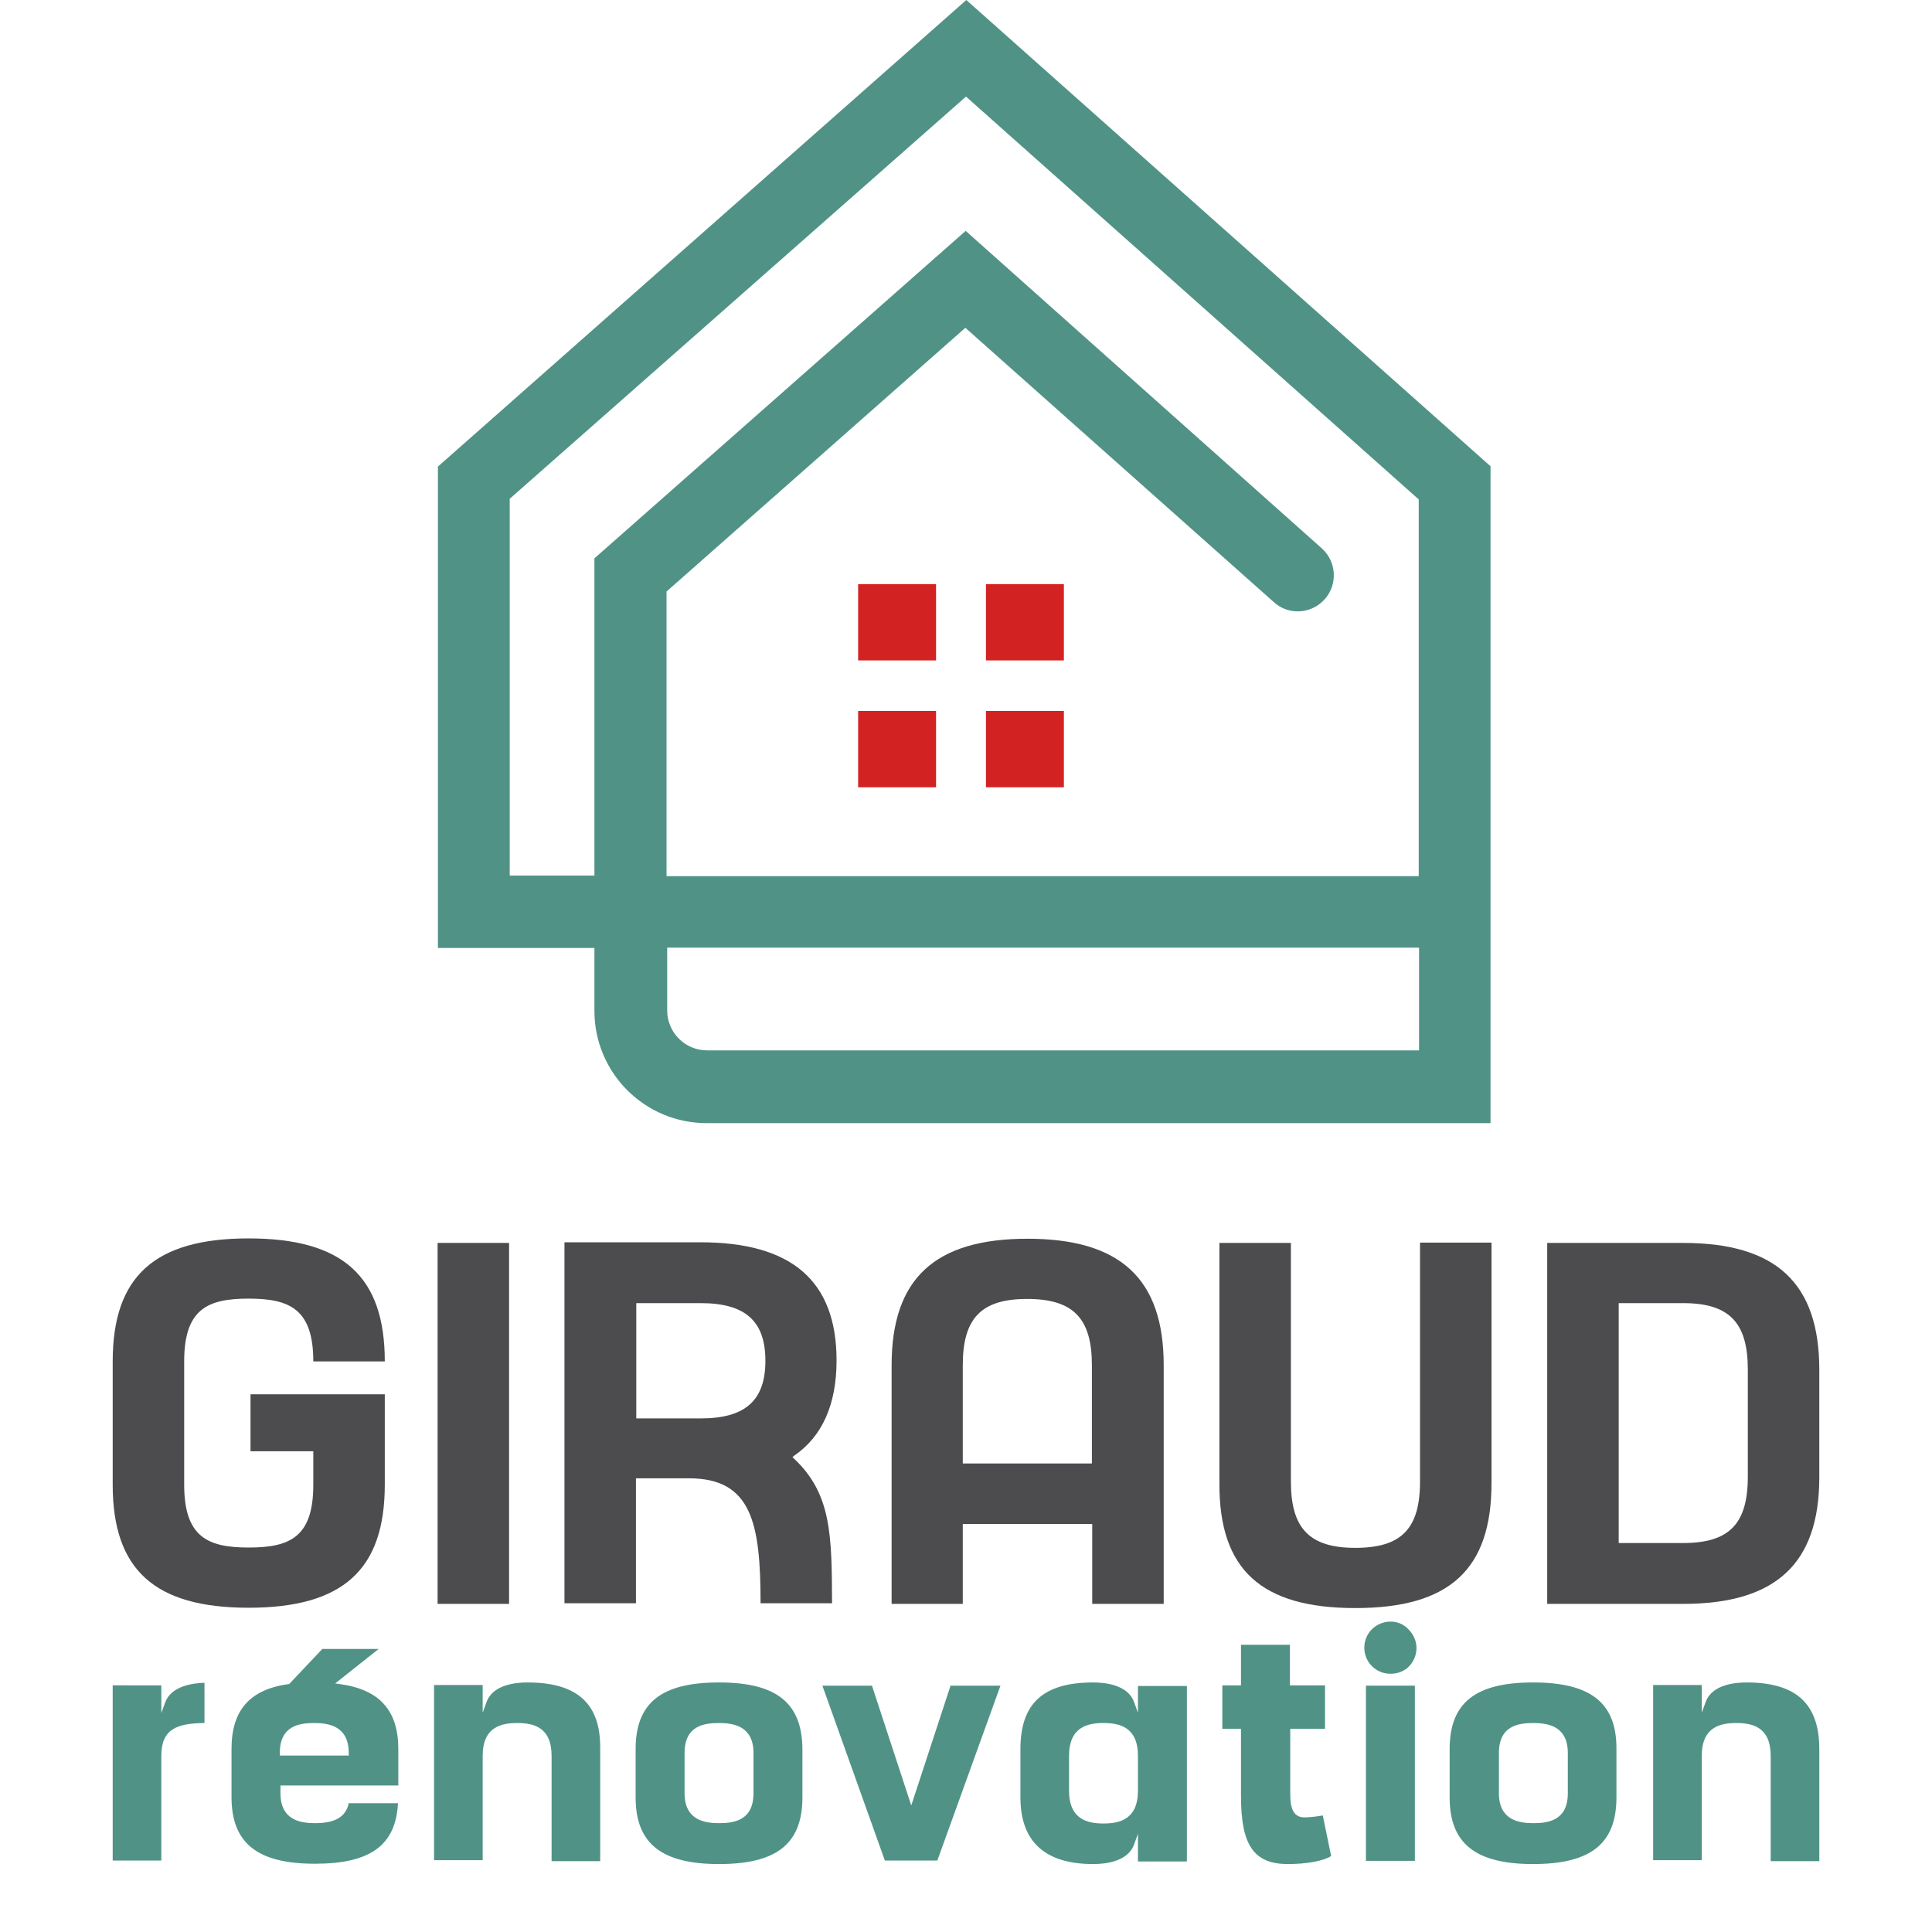
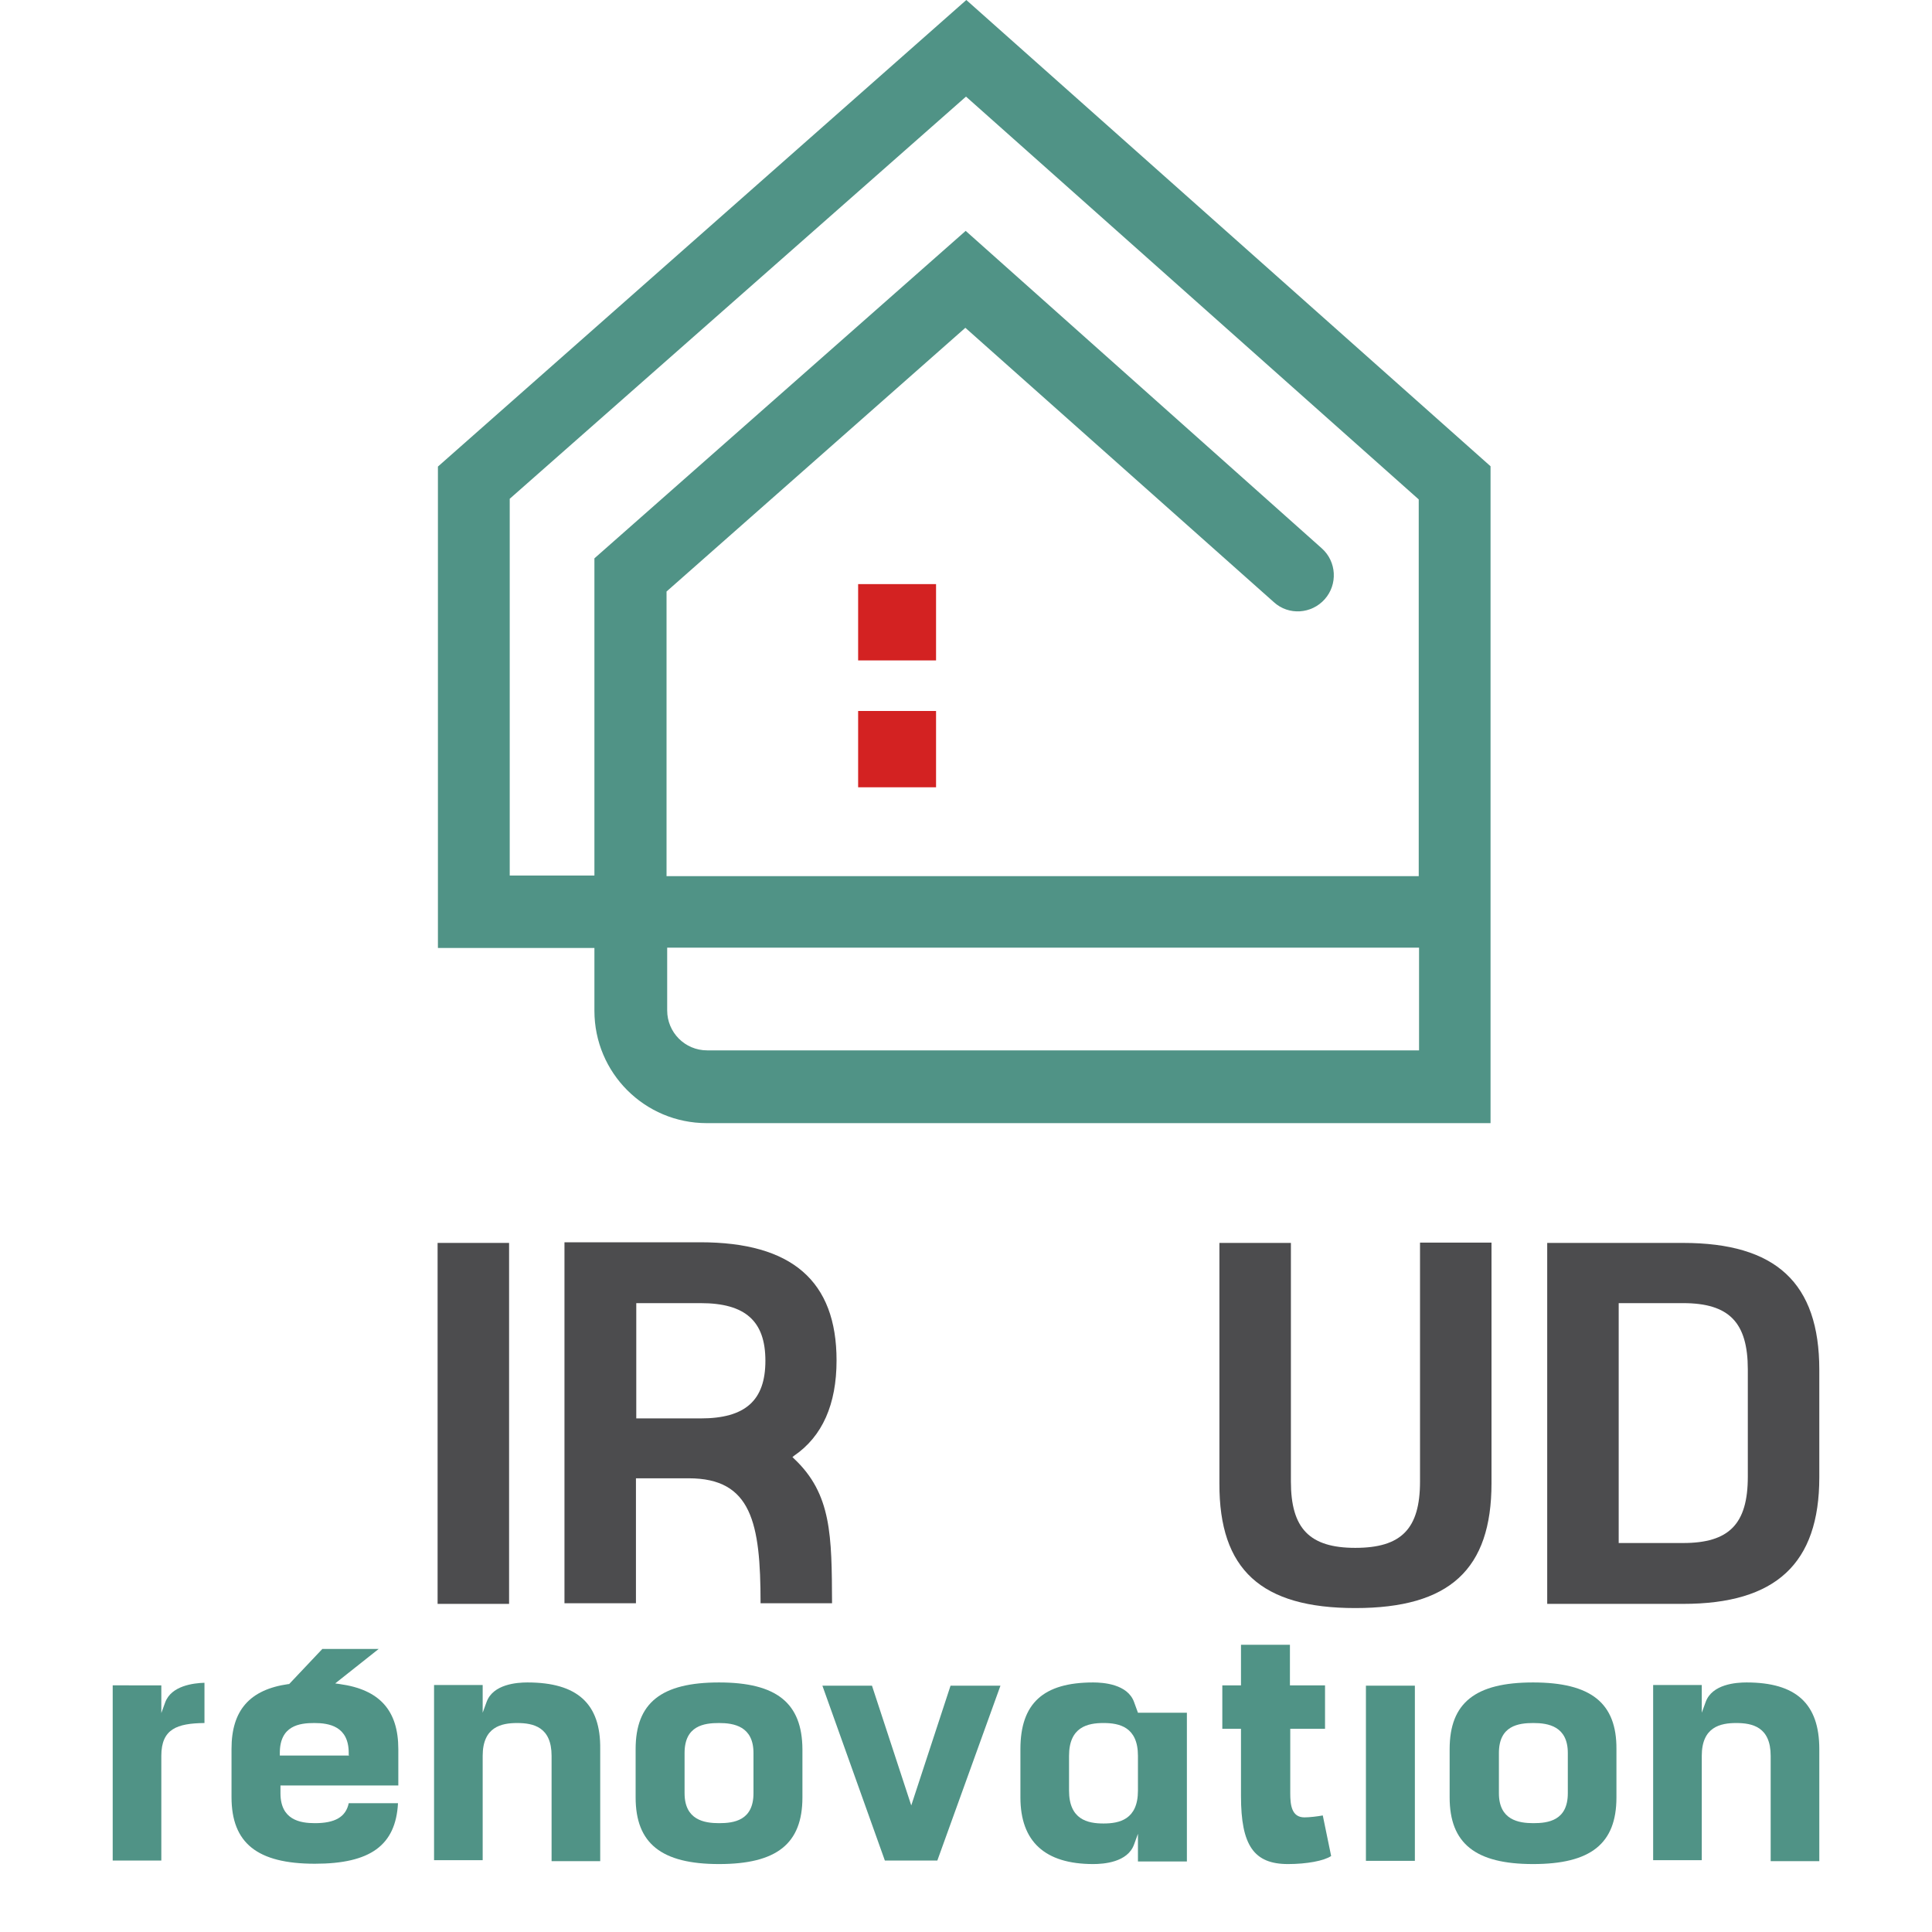
<svg xmlns="http://www.w3.org/2000/svg" version="1.1" id="Calque_1" x="0px" y="0px" viewBox="0 0 600 600" style="enable-background:new 0 0 600 600;" xml:space="preserve">
  <style type="text/css">
	.st0{fill:#509386;}
	.st1{fill:#D32222;}
	.st2{fill:#4C4C4E;}
</style>
  <g>
    <g>
      <path class="st0" d="M300.1,0L136,144.9v149.5h48.6v19.5c0,19.3,15.6,34.9,34.9,34.9h243.4v-204L300.1,0z M158.3,271.9v-117    L300,30l140.6,125.1v117H207v-88.4l92.8-81.9l95.8,85.2c4.6,4.2,11.7,3.7,15.8-0.9s3.7-11.7-0.9-15.8L299.9,71.7L184.6,173.4v98.5    H158.3z M440.6,326.2h-221c-6.9,0-12.4-5.6-12.4-12.4v-19.5h233.5v31.9H440.6L440.6,326.2z" />
      <g>
        <rect x="266.5" y="181.4" class="st1" width="24.2" height="23.7" />
-         <rect x="306.2" y="181.4" class="st1" width="24.2" height="23.7" />
        <rect x="266.5" y="220.8" class="st1" width="24.2" height="23.7" />
-         <rect x="306.2" y="220.8" class="st1" width="24.2" height="23.7" />
      </g>
    </g>
    <g>
      <g>
        <g>
-           <path class="st2" d="M119.5,422.8c0-26.4-13-38.2-42.3-38.2C48,384.6,35,396.4,35,422.8v38.3c0,26.4,13,38.2,42.2,38.2      c29.3,0,42.3-11.8,42.3-38.2V433H77.8v17.7h19.5v10.4c0,16.3-7.3,19.5-20.1,19.5c-12.6,0-20-3.2-20-19.5v-38.3      c0-16.3,7.3-19.5,20-19.5s20.1,3.2,20.1,19.5H119.5z" />
-         </g>
+           </g>
        <g>
          <rect x="135.9" y="386" class="st2" width="22.2" height="112.1" />
        </g>
        <g>
          <path class="st2" d="M246.1,452.5l0.5-0.4c8.8-6,13.2-16,13.2-29.6c0-24.7-13.9-36.7-42.3-36.7h-42.2v112.1h22.2v-38.8h16.4      c19.5,0,22.3,13.8,22.3,38.8h22.2c-0.1-21-0.1-33.9-11.8-44.9L246.1,452.5z M217.6,440.5h-20v-35.8h20      c13.9,0,20.1,5.6,20.1,17.9S231.5,440.5,217.6,440.5z" />
        </g>
        <g>
-           <path class="st2" d="M361.4,498.1V424c0-26.9-13.5-39.3-42.3-39.3s-42.2,12.4-42.2,39.3v74.1H299v-24.8h40.2v24.8H361.4      L361.4,498.1z M299,454.5V424c0-14.7,5.8-20.6,20-20.6c14.3,0,20.1,6,20.1,20.6v30.5H299z" />
-         </g>
+           </g>
        <g>
          <path class="st2" d="M420.9,499.4c29.3,0,42.3-12,42.3-38.8v-74.7H441v74.2c0,14.7-5.8,20.6-20.1,20.6c-14.2,0-20-6-20-20.6V386      h-22.2v74.7C378.6,487.5,391.7,499.4,420.9,499.4z" />
        </g>
        <g>
          <path class="st2" d="M522.7,386h-42.2v112.1h42.2c28.8,0,42.3-12.5,42.3-39.3v-33.4C565,398.4,551.5,386,522.7,386z       M542.8,458.6c0,14.7-5.8,20.6-20.1,20.6h-20v-74.5h20c14.3,0,20.1,6,20.1,20.6V458.6z" />
        </g>
      </g>
      <g>
        <g>
          <path class="st0" d="M51.3,528.7l-1.2,3.3v-8.6H35v54.4h15.1v-32.5c0-8.4,4.9-10.1,13.4-10.2v-12.5      C60.1,522.7,53.2,523.5,51.3,528.7z" />
        </g>
        <g>
          <path class="st0" d="M163.8,522.5c-3.2,0-10.7,0.5-12.7,6.1l-1.2,3.3v-8.6h-15.1v54.4h15.1v-32.4c0-9,5.8-10.2,10.7-10.2      c5,0,10.7,1.2,10.7,10.2V578h15.1v-34.8C186.6,529.1,179.3,522.5,163.8,522.5z" />
        </g>
        <g>
          <path class="st0" d="M223.3,522.5c-17.9,0-25.9,6.3-25.9,20.7v15c0,14.3,8,20.7,25.9,20.7s25.9-6.3,25.9-20.7v-15      C249.1,528.9,241.2,522.5,223.3,522.5z M234,556.9c0,8.5-6.1,9.3-10.7,9.3s-10.7-1-10.7-9.3v-12.5c0-8.5,6.1-9.3,10.7-9.3      s10.7,1,10.7,9.3V556.9z" />
        </g>
        <g>
          <polygon class="st0" points="283,560.7 270.8,523.5 255.4,523.5 274.8,577.8 291.1,577.8 310.7,523.5 295.2,523.5     " />
        </g>
        <g>
-           <path class="st0" d="M353.4,531.9l-1.2-3.3c-2-5.6-9.6-6.1-12.7-6.1c-15.5,0-22.6,6.5-22.6,20.7v15c0,13.7,7.6,20.7,22.6,20.7      c3.2,0,10.7-0.5,12.7-6.1l1.2-3.3v8.6h15.2v-54.5h-15.2V531.9z M353.4,556.1c0,9-5.8,10.2-10.7,10.2c-4.9,0-10.7-1.2-10.7-10.2      v-10.8c0-9,5.8-10.2,10.7-10.2c4.9,0,10.7,1.2,10.7,10.2V556.1z" />
+           <path class="st0" d="M353.4,531.9l-1.2-3.3c-2-5.6-9.6-6.1-12.7-6.1c-15.5,0-22.6,6.5-22.6,20.7v15c0,13.7,7.6,20.7,22.6,20.7      c3.2,0,10.7-0.5,12.7-6.1l1.2-3.3v8.6h15.2v-54.5V531.9z M353.4,556.1c0,9-5.8,10.2-10.7,10.2c-4.9,0-10.7-1.2-10.7-10.2      v-10.8c0-9,5.8-10.2,10.7-10.2c4.9,0,10.7,1.2,10.7,10.2V556.1z" />
        </g>
        <g>
          <path class="st0" d="M405.1,564.4c-4,0-4.4-3.9-4.4-7.5v-20h10.8v-13.5h-10.9v-12.6h-15.2v12.6h-5.8v13.5h5.8v20.9      c0,15.3,4,21.1,14.6,21.1c5.8,0,11.2-1,13.4-2.5l-2.6-12.6C409.2,564.1,406.7,564.4,405.1,564.4z" />
        </g>
        <g>
          <rect x="424.2" y="523.5" class="st0" width="15.2" height="54.4" />
        </g>
        <g>
-           <path class="st0" d="M431.9,503.6C431.9,503.6,431.8,503.6,431.9,503.6c-4.6,0-8.2,3.6-8.2,8.1c0,4.5,3.6,8.1,8.1,8.1      c0,0,0,0,0.1,0c2,0,4.1-0.7,5.6-2.2s2.4-3.6,2.4-5.8c0-2.1-0.9-4.2-2.4-5.7C436,504.4,433.9,503.6,431.9,503.6z" />
-         </g>
+           </g>
        <g>
          <path class="st0" d="M476.1,522.5c-17.9,0-25.9,6.3-25.9,20.7v15c0,14.3,8,20.7,25.9,20.7s25.9-6.3,25.9-20.7v-15      C502.1,528.9,494.1,522.5,476.1,522.5z M486.9,556.9c0,8.5-6.1,9.3-10.7,9.3s-10.7-1-10.7-9.3v-12.5c0-8.5,6.1-9.3,10.7-9.3      s10.7,1,10.7,9.3V556.9z" />
        </g>
        <g>
          <path class="st0" d="M542.4,522.5c-3.2,0-10.7,0.5-12.7,6.1l-1.2,3.3v-8.6h-15.1v54.4h15.1v-32.4c0-9,5.8-10.2,10.7-10.2      c5,0,10.7,1.2,10.7,10.2V578H565v-34.8C565,529.1,557.8,522.5,542.4,522.5z" />
        </g>
        <g>
          <path class="st0" d="M105.5,523l-1.4-0.2l13.5-10.7h-17.5L89.8,523h-0.2c-12.1,1.7-17.7,8.2-17.7,20.1v15      c0,14.3,8,20.7,25.9,20.7c17.2,0,25.1-5.7,25.8-18.8h-15.3c-0.9,4.3-4.3,6.2-10.5,6.2c-4.6,0-10.7-1-10.7-9.3v-2.4h36.6v-11.3      C123.7,531.2,117.9,524.7,105.5,523z M108.5,545.2H86.9v-0.8c0-8.5,6.1-9.3,10.7-9.3s10.7,1,10.7,9.3v0.7L108.5,545.2      L108.5,545.2z" />
        </g>
      </g>
    </g>
  </g>
</svg>